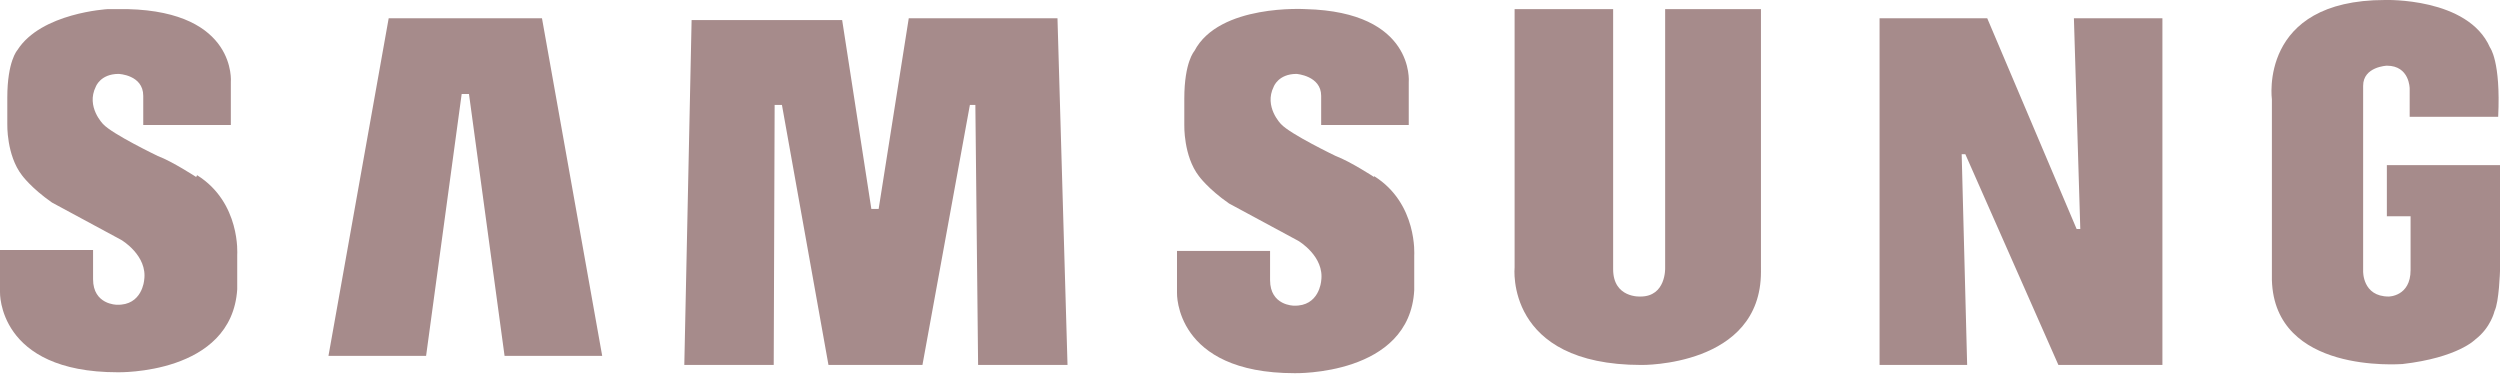
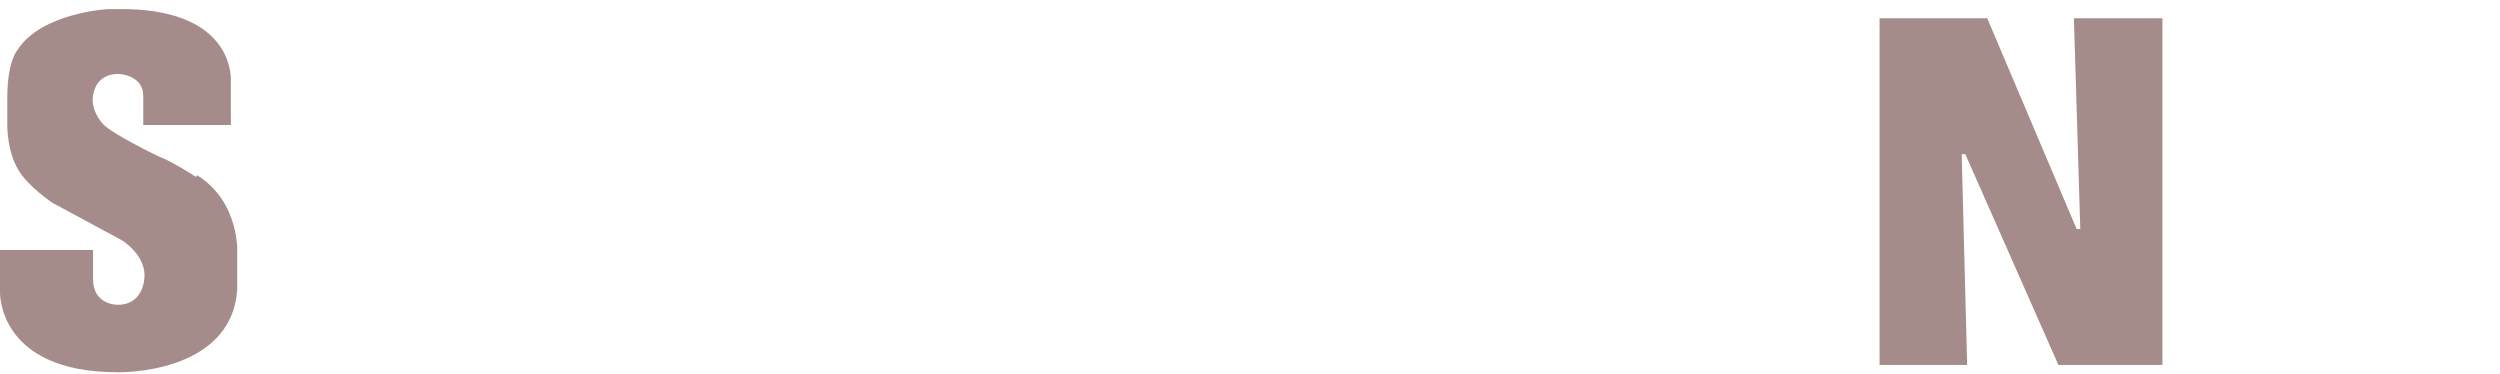
<svg xmlns="http://www.w3.org/2000/svg" id="Layer_1" version="1.1" viewBox="0 0 274 41">
  <defs>
    <style>
      .st0 {
        fill: #a68b8b;
        fill-rule: evenodd;
      }
    </style>
  </defs>
  <g id="Website">
    <g id="_x31_.0-Home-">
      <g id="Samsung_logo">
        <g>
-           <path id="Fill-1" class="st0" d="M150.6,19.4s-2.6-1.7-4.2-2.3c0,0-5-2.4-6-3.5,0,0-1.9-1.9-.8-4.1,0,0,.5-1.4,2.5-1.4,0,0,2.7.2,2.7,2.4v3.2h9.6v-4.7s.7-7.7-11.3-8c0,0-9.5-.6-12.2,4.6,0,0-1.1,1.2-1.1,5.2v2.9s-.1,3.4,1.6,5.6c0,0,1,1.4,3.3,3,0,0,4.8,2.6,7.6,4.1,0,0,2.9,1.7,2.5,4.4,0,0-.2,2.8-3,2.7,0,0-2.6,0-2.6-2.8v-3.2h-10.2v4.6s-.3,8.8,12.9,8.8c0,0,12.6.3,13.1-9.1v-3.8s.4-5.7-4.4-8.7" />
-           <polygon id="Fill-3" class="st0" points="99.6 2 96.3 22.9 95.5 22.9 92.3 2.2 75.8 2.2 75 40 84.8 40 84.9 11.5 85.7 11.5 90.8 40 101.1 40 106.3 11.5 106.9 11.5 107.2 40 117 40 115.9 2 99.6 2" />
-           <polygon id="Fill-5" class="st0" points="42.6 2 36 39 46.7 39 50.6 10.3 51.4 10.3 55.3 39 66 39 59.4 2 42.6 2" />
-           <path id="Fill-7" class="st0" d="M261.6,18.2v5.5h2.6v5.9c0,2.9-2.4,2.9-2.4,2.9-2.9,0-2.8-2.8-2.8-2.8V9.4c0-2.1,2.6-2.2,2.6-2.2,2.5,0,2.5,2.5,2.5,2.5v3.1h9.7c.3-6.1-.9-7.6-.9-7.6-2.4-5.5-11.5-5.2-11.5-5.2-13.9,0-12.4,10.9-12.4,10.9v19.8c.3,10.3,14,9.2,14.3,9.2,6.1-.7,8-2.7,8-2.7,1.7-1.3,2.1-3.1,2.1-3.1.5-1,.6-4.4.6-4.4v-11.6h-12.4Z" />
          <polygon id="Fill-9" class="st0" points="228 25.1 227.6 25.1 217.8 2 206 2 206 40 215.6 40 215 16.9 215.4 16.9 225.6 40 237 40 237 2 227.3 2 228 25.1" />
-           <path id="Fill-11" class="st0" d="M182.5,29.4s.1,3.1-2.7,3.1c0,0-3,.2-3-3V1h-10.8v28.3s-1.1,10.7,13.9,10.7c0,0,13.1.2,13.1-10.2V1h-10.5v28.4Z" />
          <g id="Group-15">
            <path id="Fill-13" class="st0" d="M21.5,19.4s-2.6-1.7-4.2-2.3c0,0-5-2.4-6-3.5,0,0-1.9-1.9-.8-4.1,0,0,.5-1.4,2.5-1.4,0,0,2.7.1,2.7,2.4v3.2h9.6v-4.7s.7-7.7-11.3-8h-2.2S4.5,1.4,1.9,5.5h0s-1.1,1.2-1.1,5.2v2.9s-.1,3.4,1.6,5.6c0,0,1,1.4,3.3,3,0,0,4.8,2.6,7.6,4.1,0,0,2.9,1.7,2.5,4.4,0,0-.2,2.8-3,2.7,0,0-2.6,0-2.6-2.8v-3.2H0v4.6s-.3,8.8,12.9,8.8c0,0,12.5.3,13.1-9.1v-3.8s.4-5.7-4.4-8.7" />
          </g>
        </g>
      </g>
    </g>
  </g>
</svg>